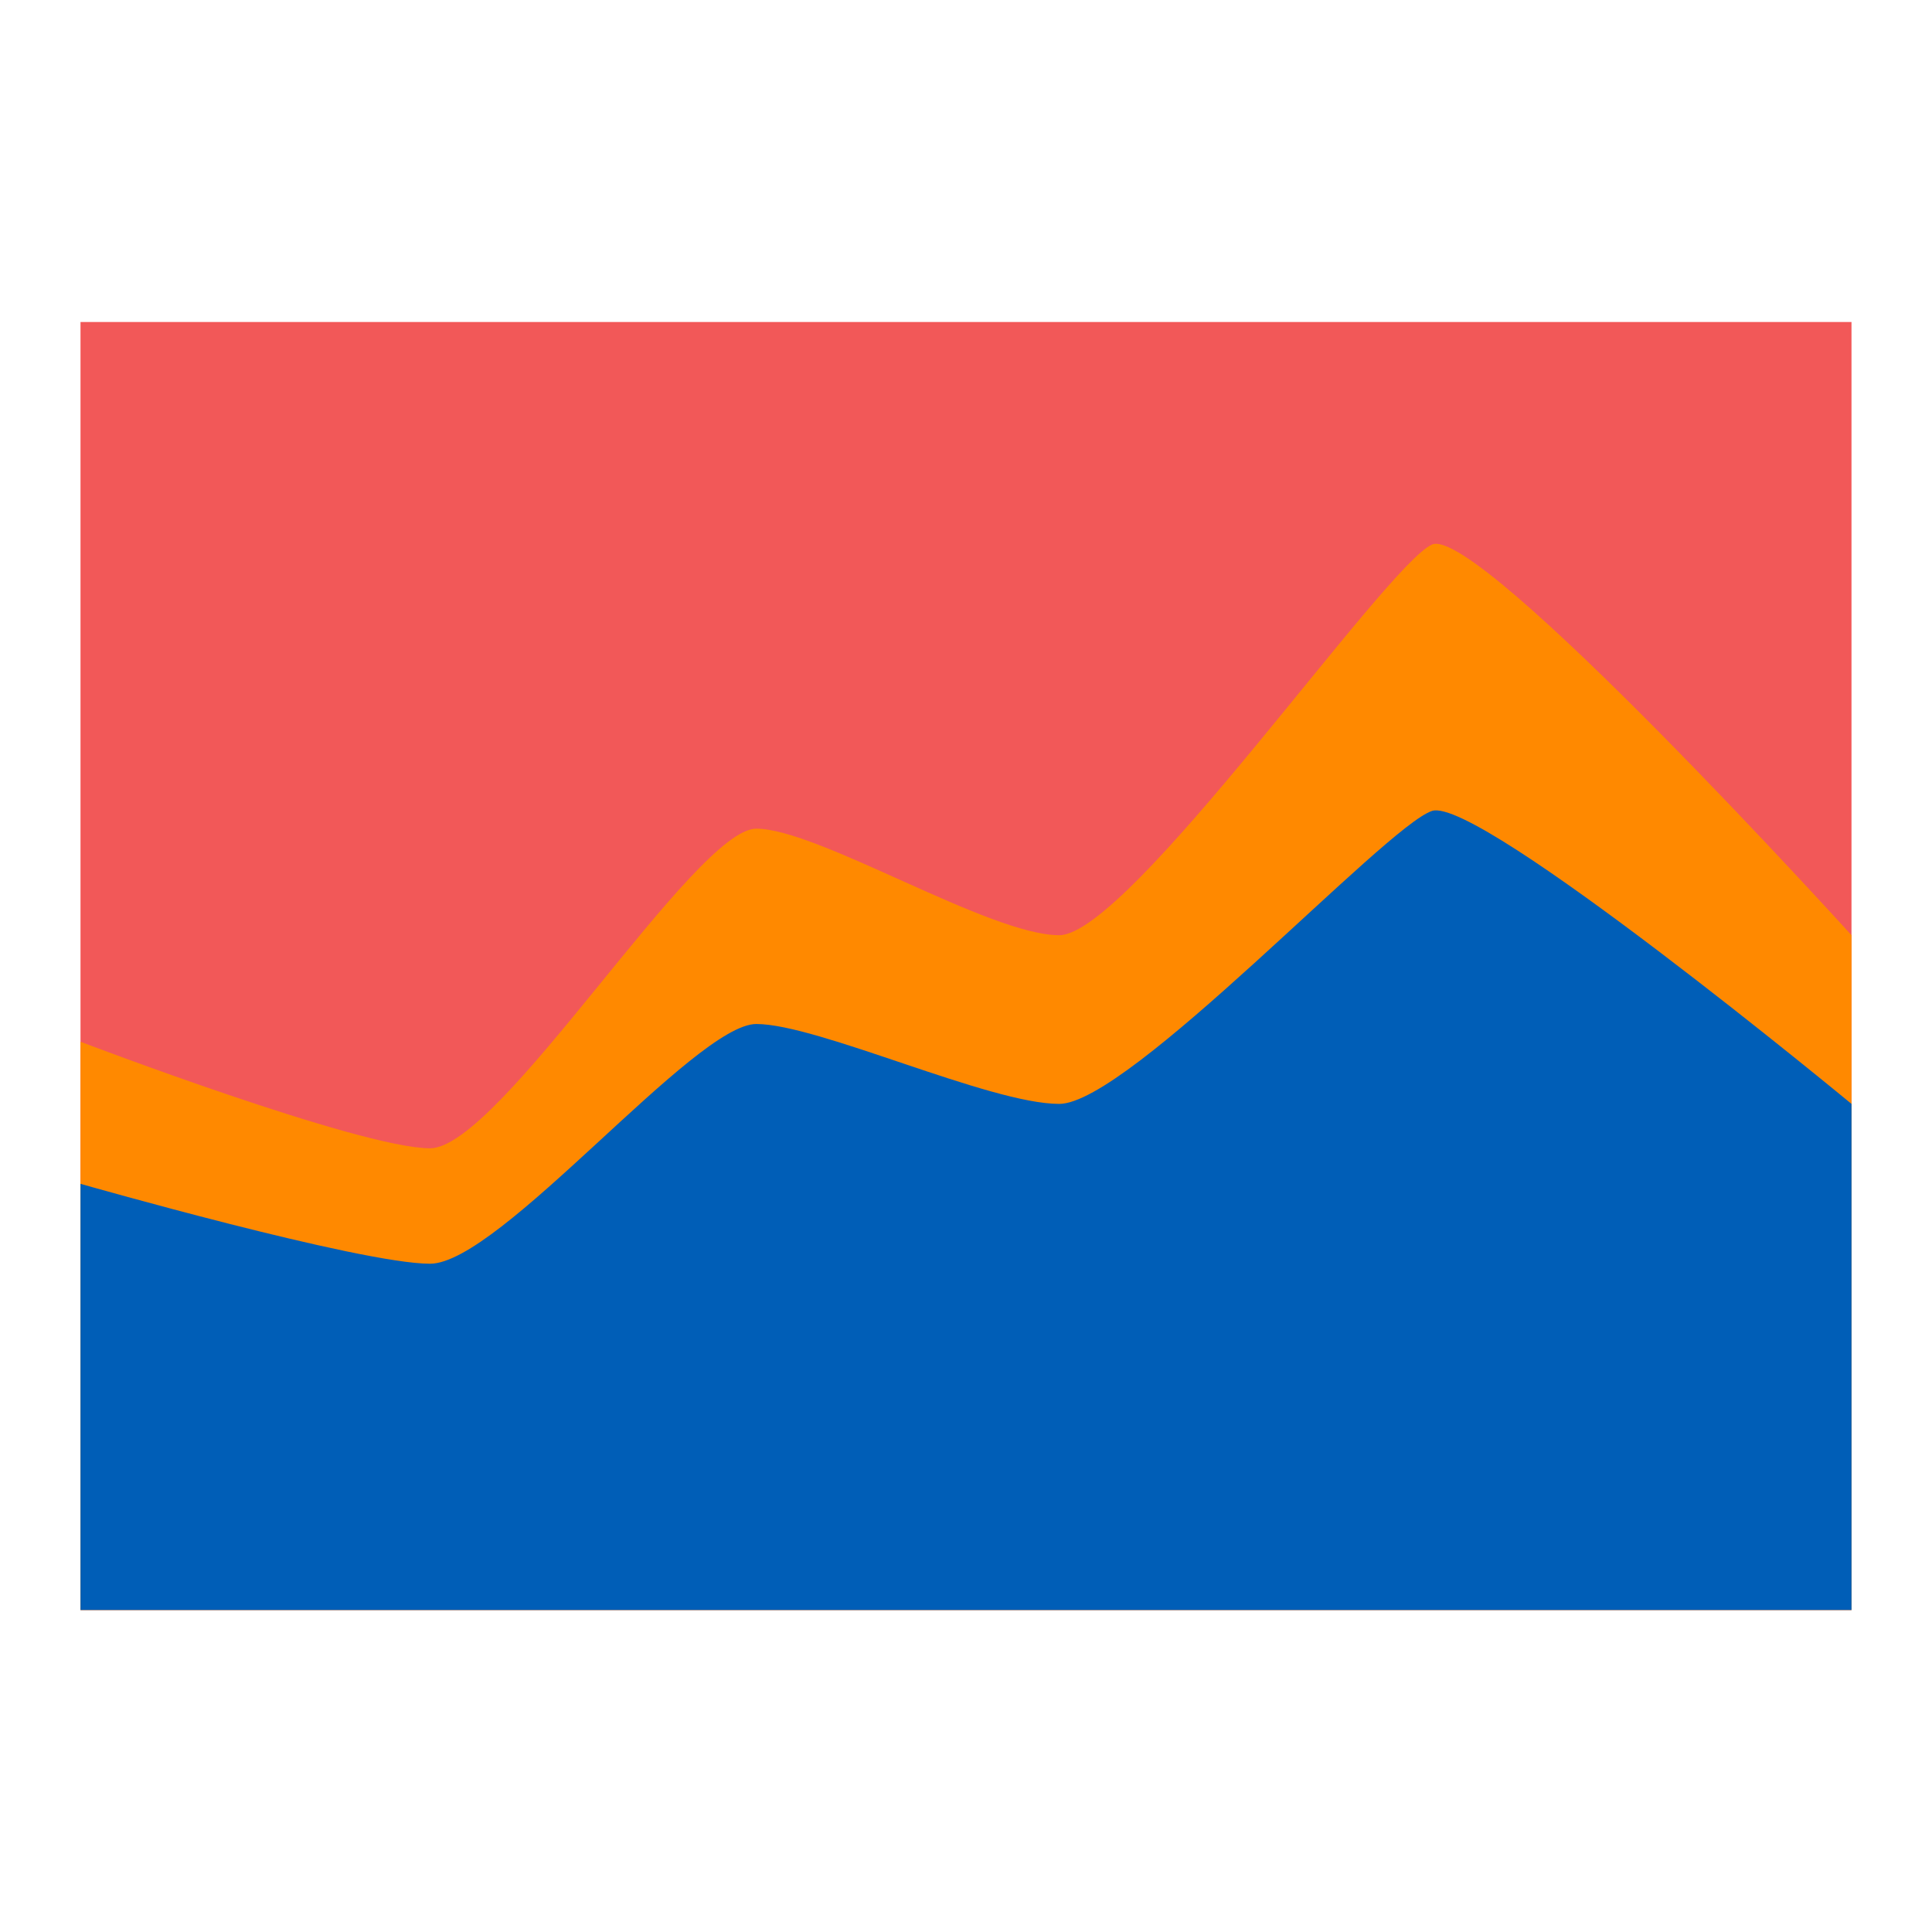
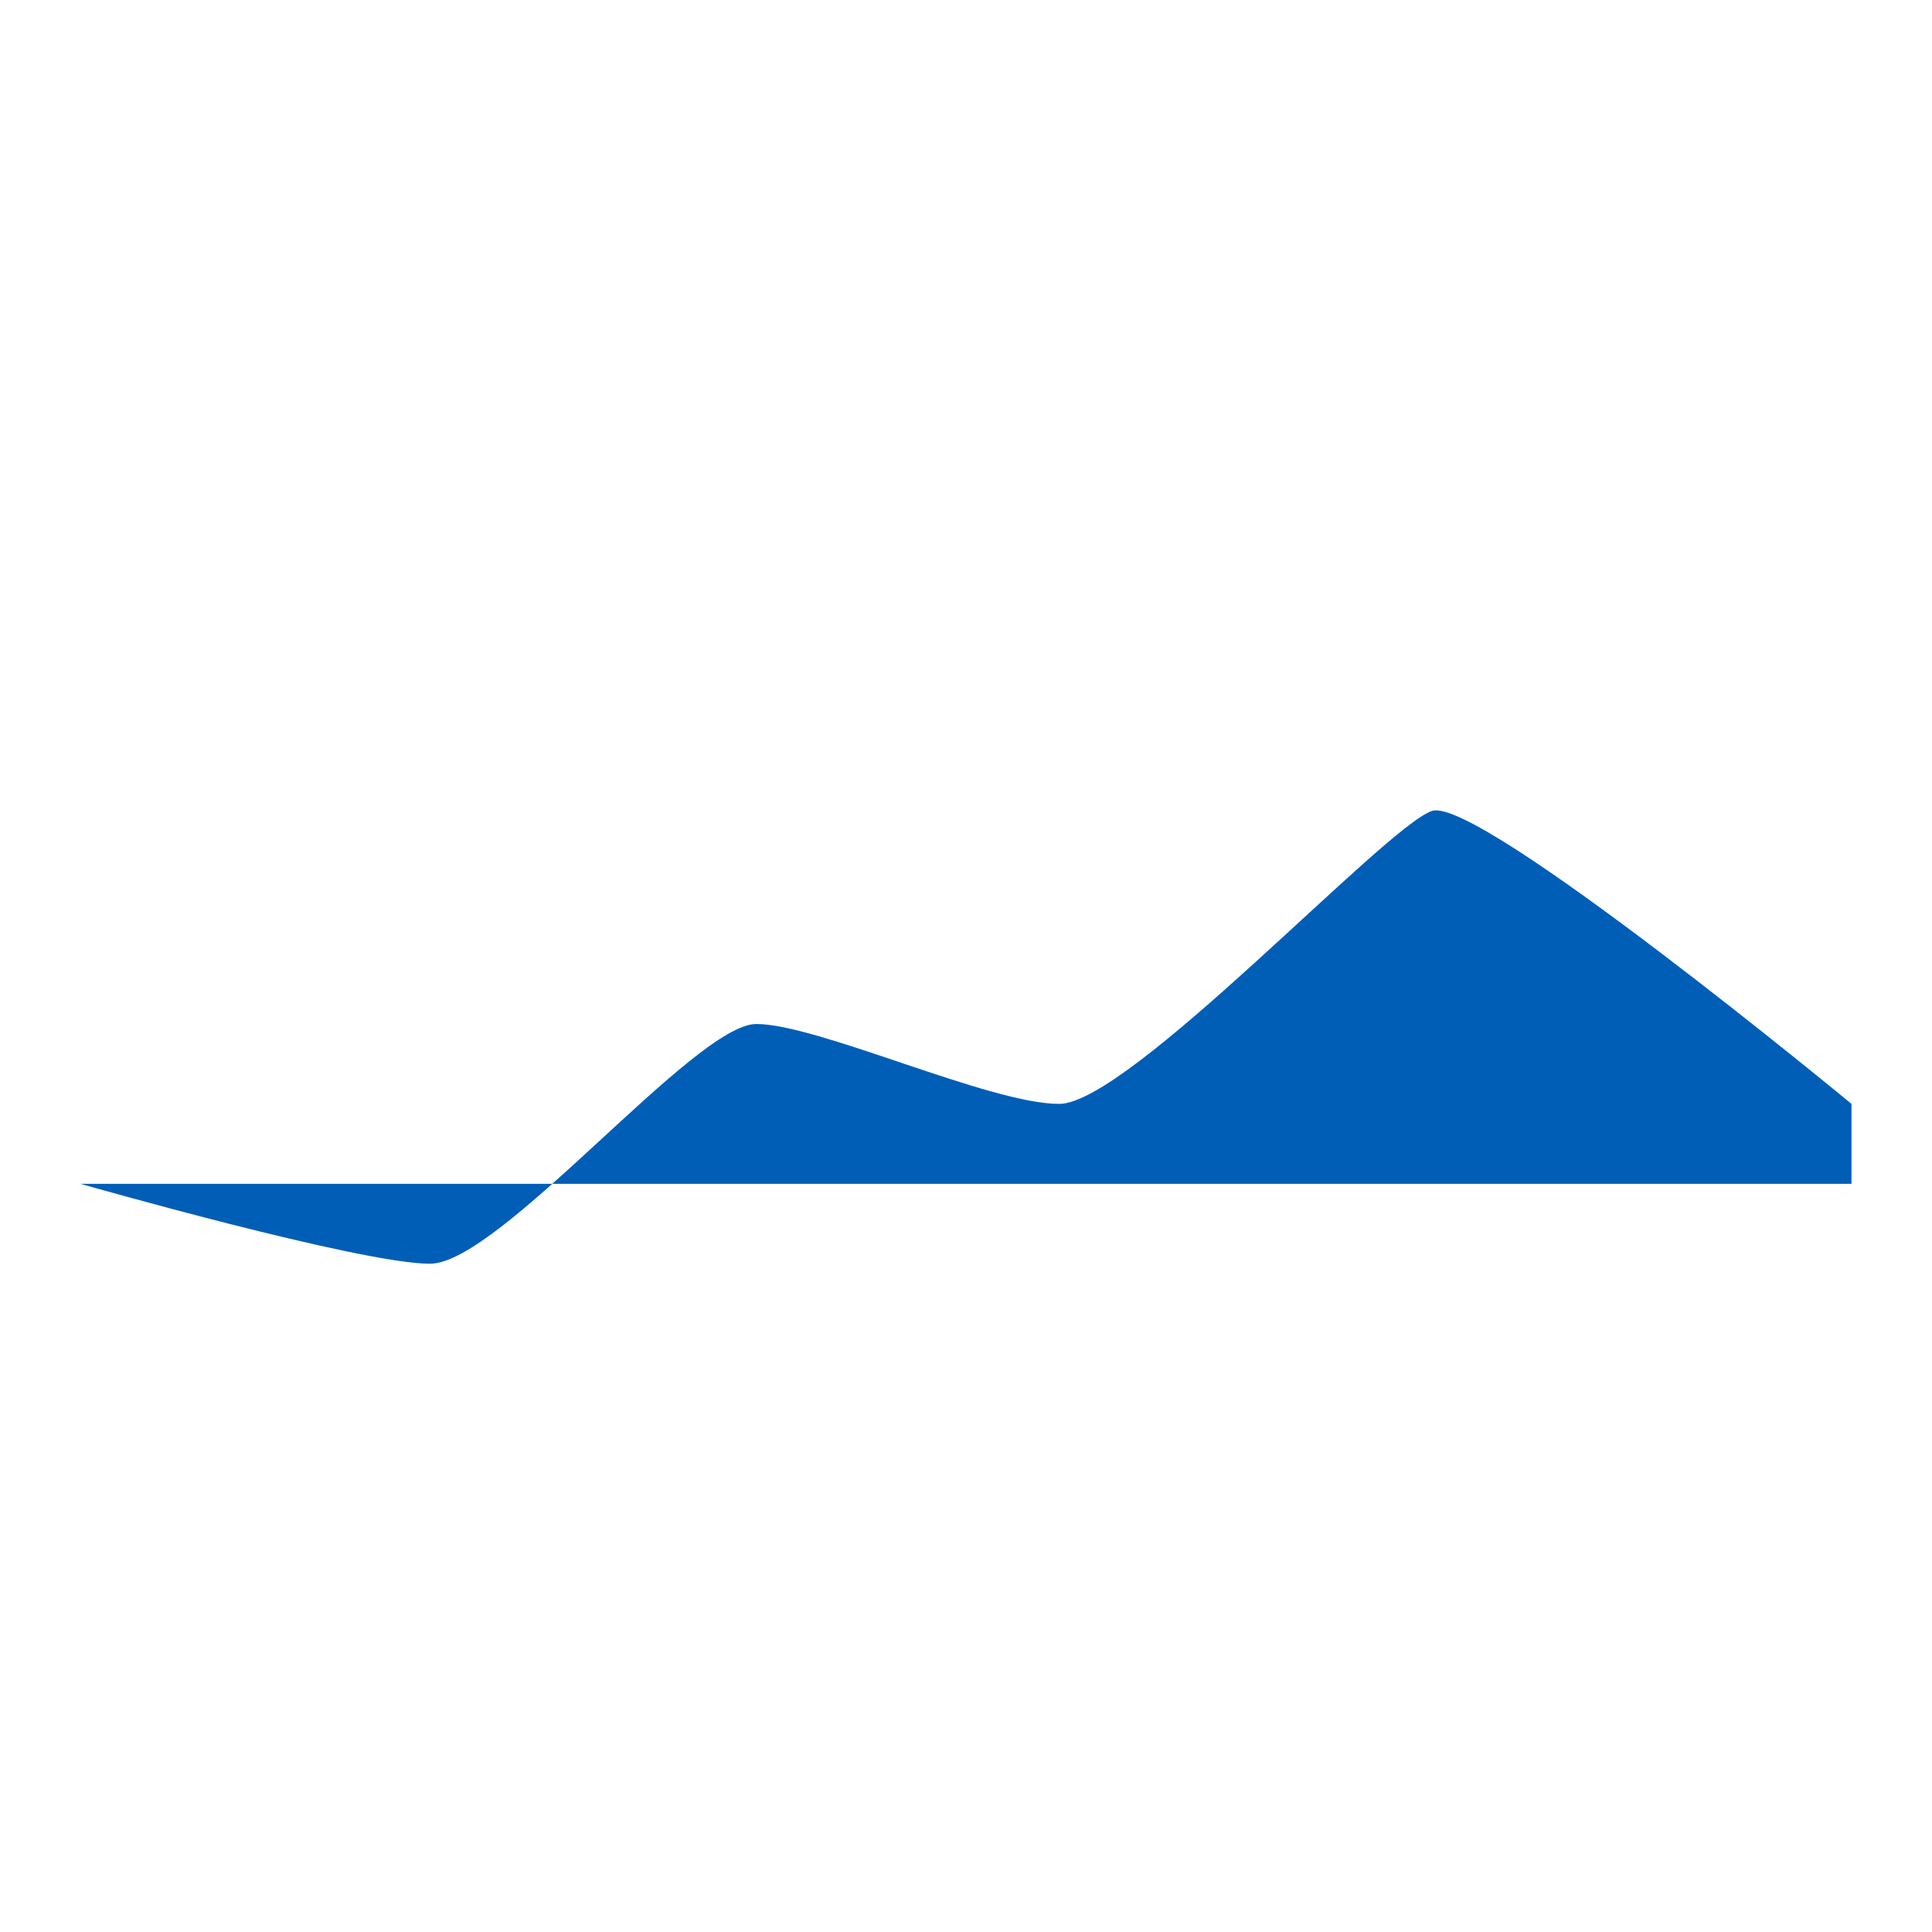
<svg xmlns="http://www.w3.org/2000/svg" width="48" height="48" viewBox="0 0 48 48" fill="none">
-   <path d="M2 8C2 8 8.763 8 10.5 8C12.237 8 15.968 8 17.5 8C19.032 8 22.763 8 24.5 8C26.237 8 33.158 8 35.579 8C38 8.001 46 8 46 8V39.52V40H2V8Z" fill="#F25858" />
-   <path d="M2 25.882C2 25.882 8.947 28.529 10.684 28.529C12.421 28.529 17.257 20.588 18.79 20.588C20.322 20.588 24.579 23.235 26.316 23.235C28.053 23.235 34.421 14.031 35.579 13.529C36.737 13.027 46 23.235 46 23.235V39.603V40H2V25.882Z" fill="#FF8900" />
-   <path d="M2 29.412C2 29.412 8.947 31.397 10.684 31.397C12.421 31.397 17.257 25.441 18.79 25.441C20.322 25.441 24.579 27.426 26.316 27.426C28.053 27.426 34.421 20.524 35.579 20.147C36.737 19.77 46 27.426 46 27.426V39.703V40H2V29.412Z" fill="#005EB7" />
+   <path d="M2 29.412C2 29.412 8.947 31.397 10.684 31.397C12.421 31.397 17.257 25.441 18.79 25.441C20.322 25.441 24.579 27.426 26.316 27.426C28.053 27.426 34.421 20.524 35.579 20.147C36.737 19.77 46 27.426 46 27.426V39.703V40V29.412Z" fill="#005EB7" />
</svg>